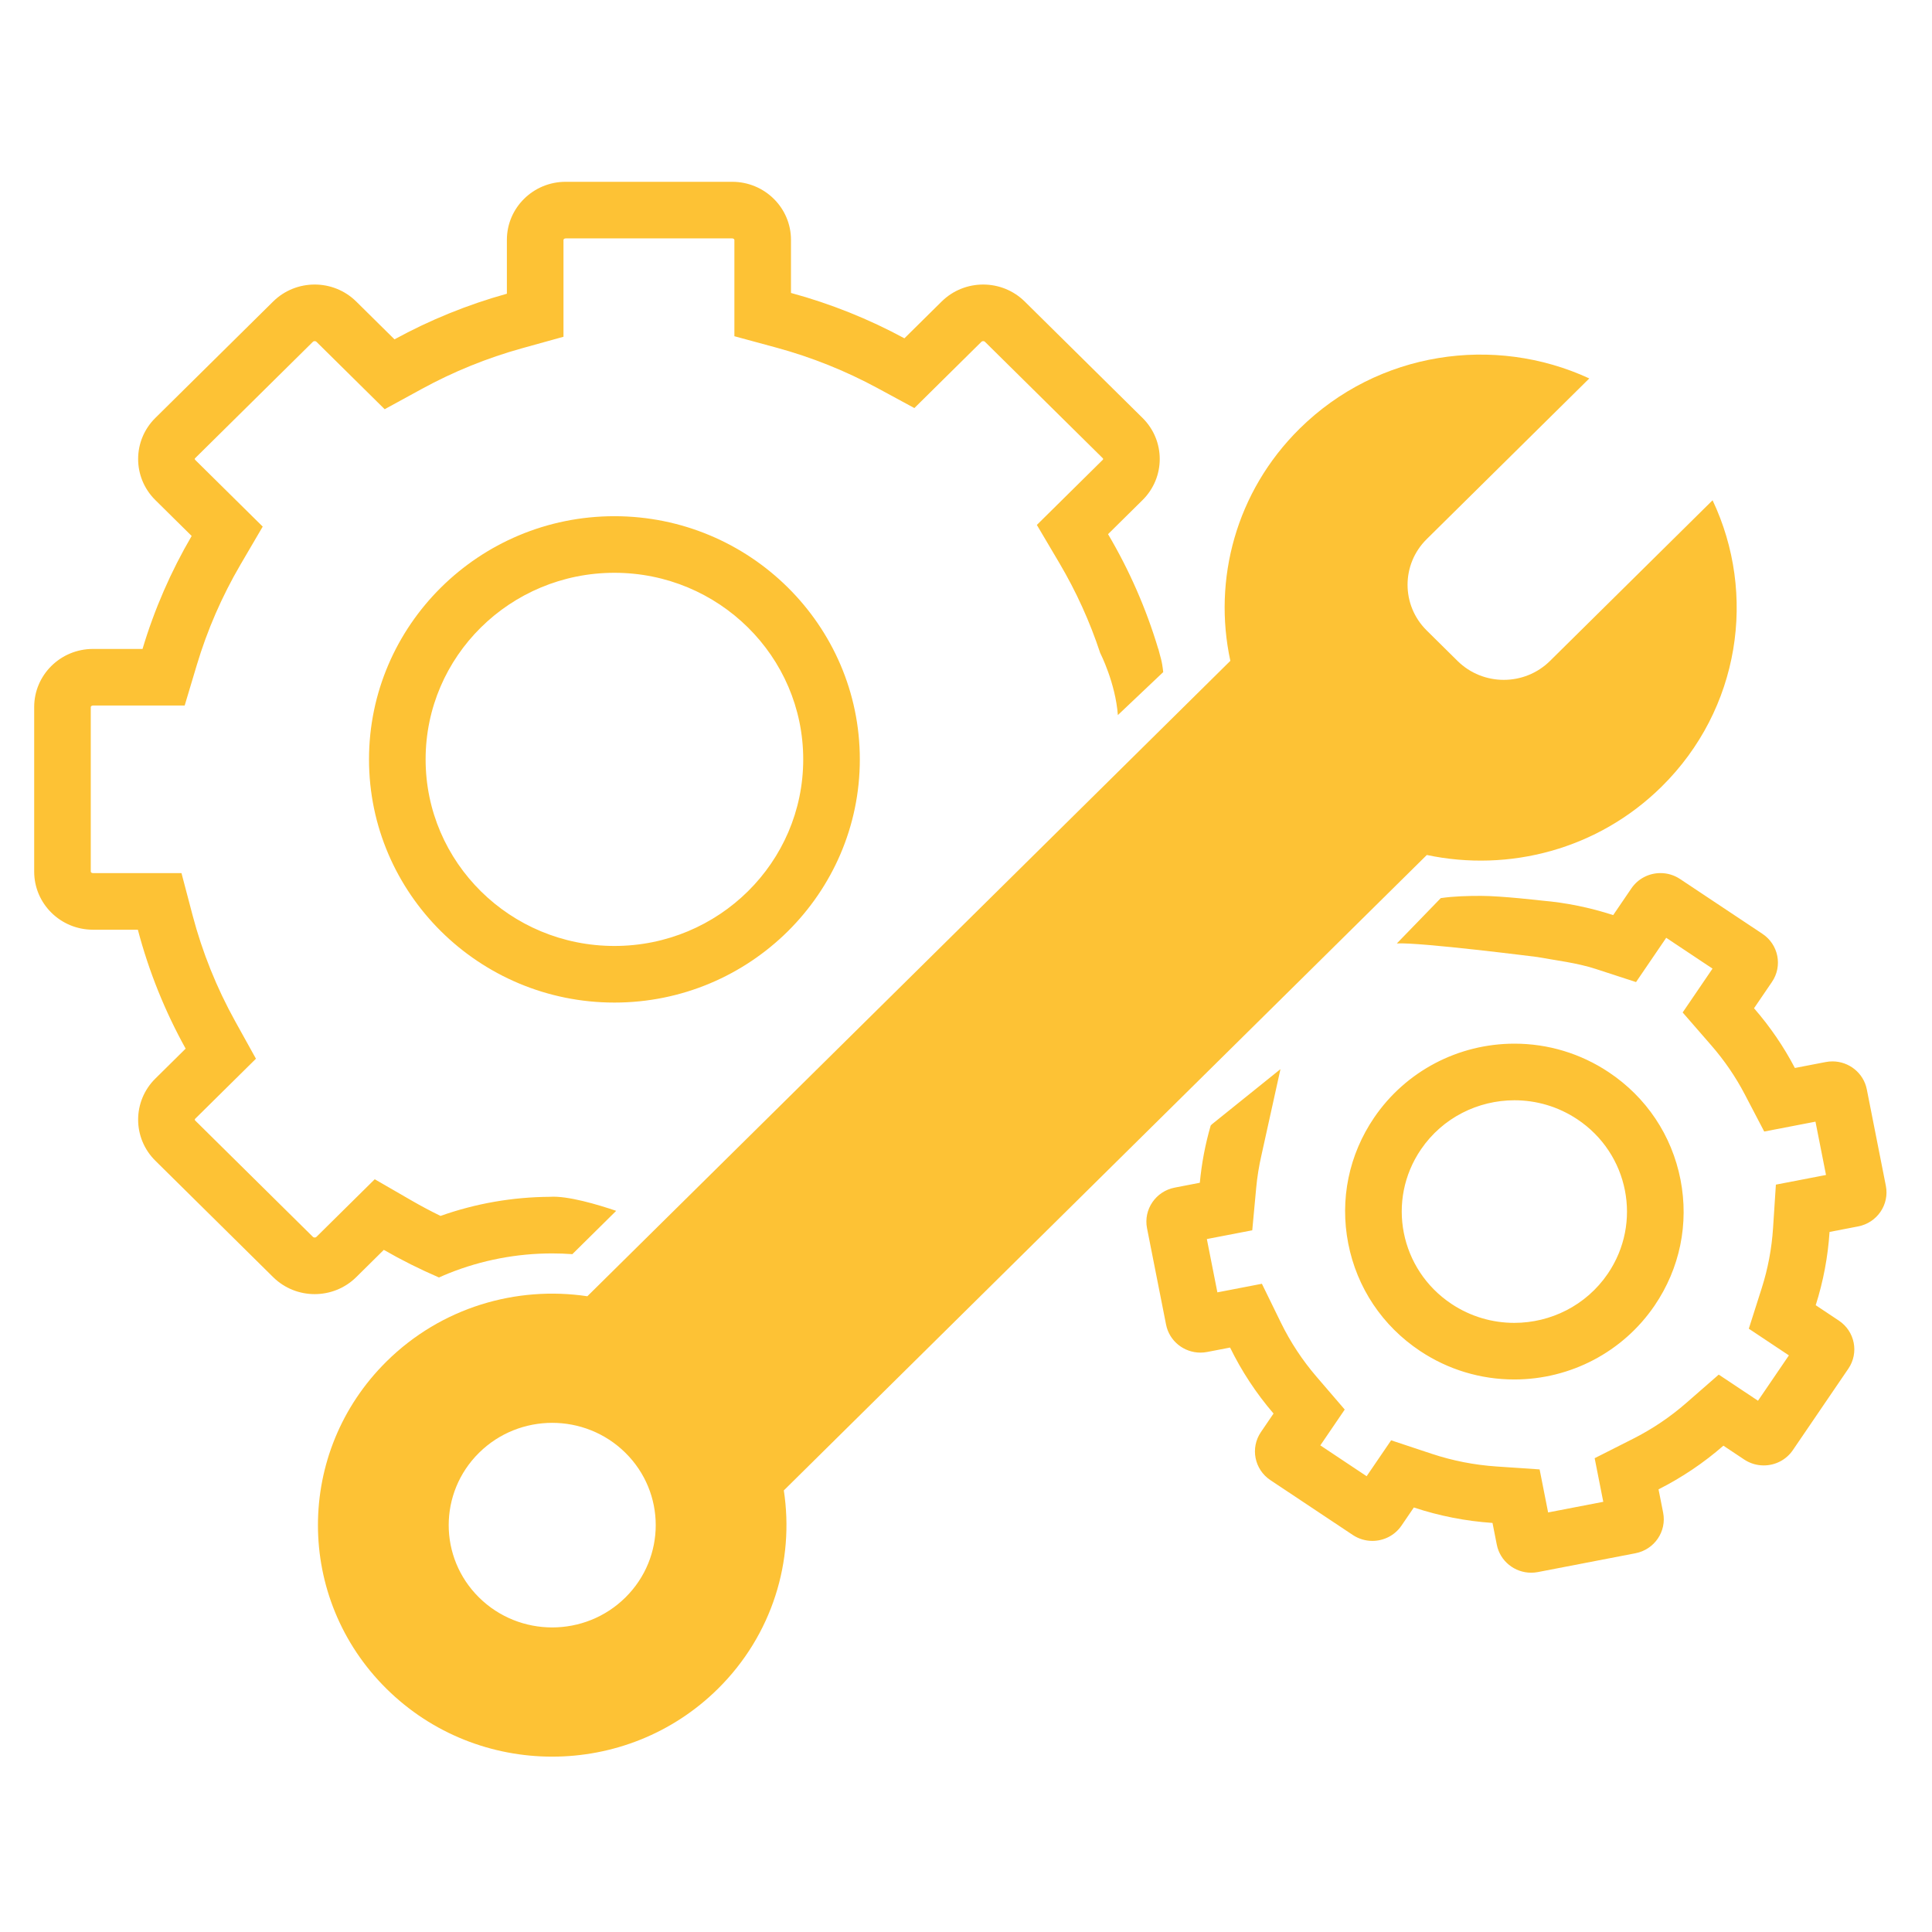
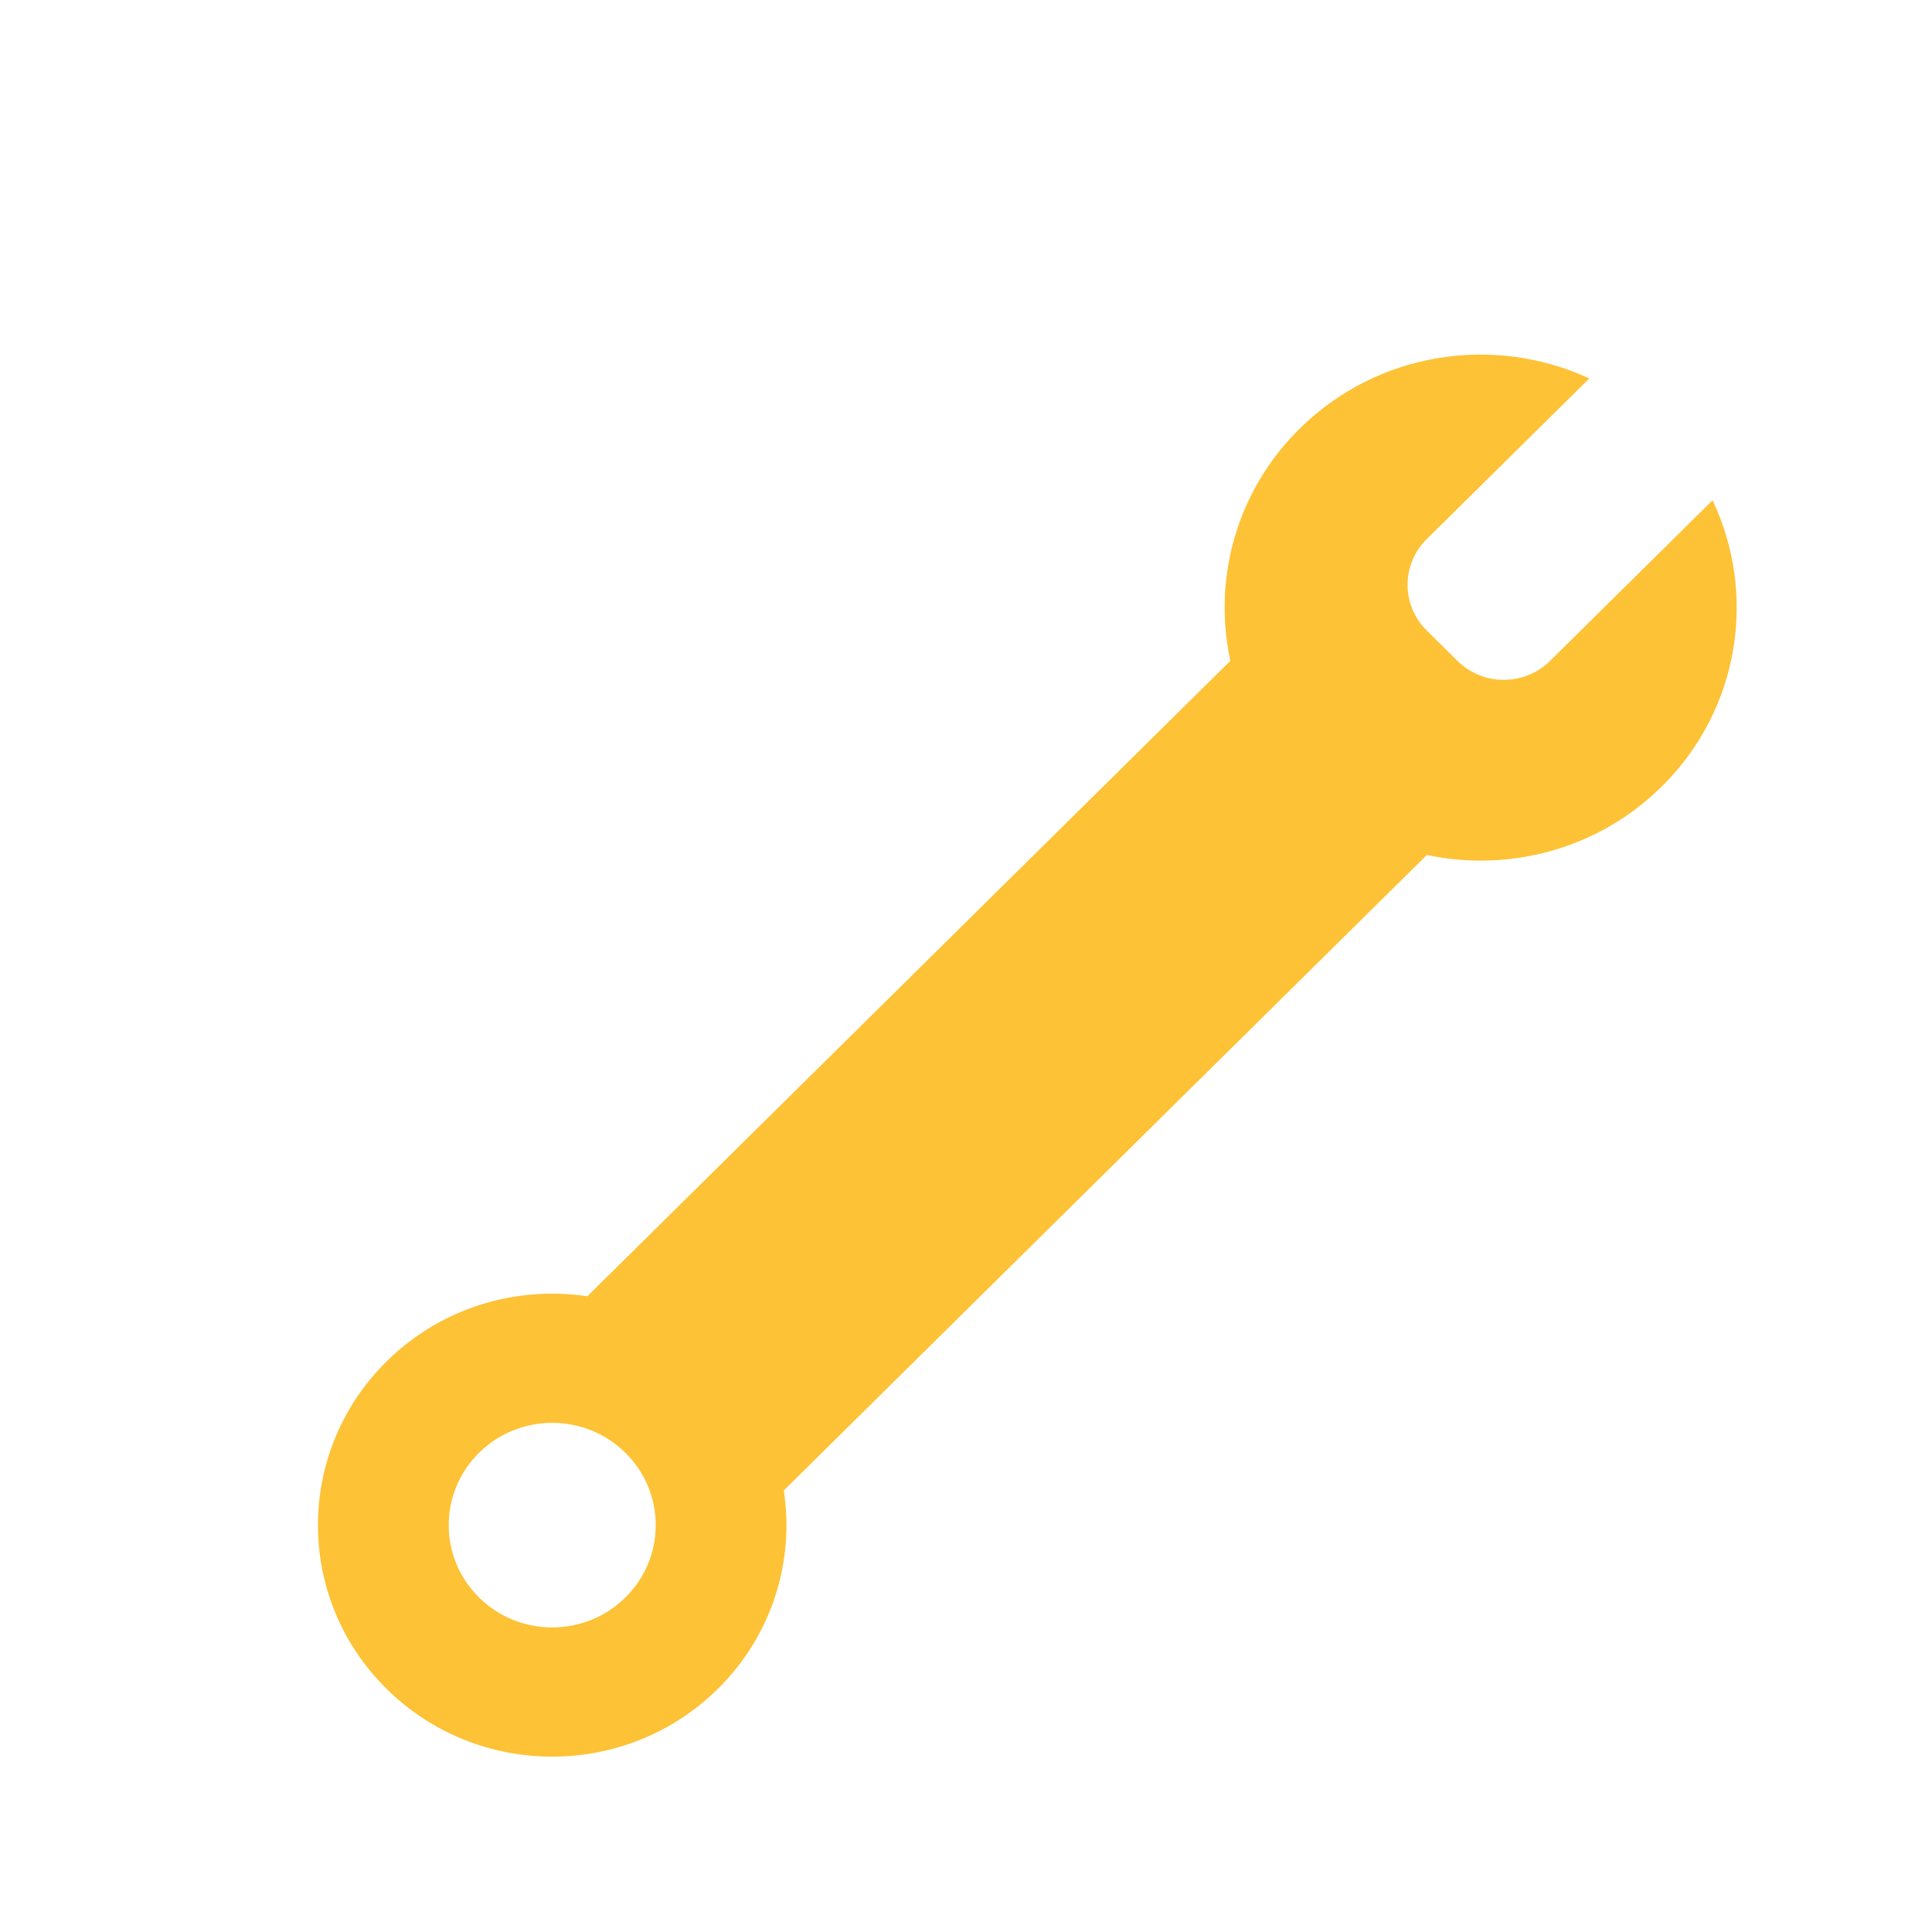
<svg xmlns="http://www.w3.org/2000/svg" version="1.1" id="Layer_3" x="0px" y="0px" width="512px" height="512px" viewBox="0 0 512 512" enable-background="new 0 0 512 512" xml:space="preserve">
  <path fill="#FDC235" d="M453.85,132.577l-43.085,42.578c-6.768,6.686-17.737,6.686-24.503,0l-8.168-8.071  c-6.767-6.687-6.767-17.527,0-24.214l43.085-42.578c-25.141-11.637-56.01-7.201-76.775,13.32  c-16.901,16.702-23.004,40.019-18.349,61.516L155.653,343.521c-18.829-2.808-38.712,2.944-53.21,17.272  c-24.245,23.959-24.245,62.806,0,86.766c24.245,23.96,63.556,23.96,87.801,0c14.497-14.326,20.318-33.977,17.477-52.583  l170.402-168.396c21.753,4.601,45.348-1.431,62.248-18.134C461.135,187.928,465.625,157.42,453.85,132.577z M165.741,423.346  c-10.713,10.587-28.083,10.587-38.796,0c-10.713-10.586-10.713-27.75,0-38.338c10.713-10.586,28.083-10.586,38.796,0  C176.454,395.596,176.454,412.76,165.741,423.346z" />
-   <path fill="#FDC235" d="M306.95,171.977c-3.216-10.74-7.706-20.937-13.308-30.418l9.14-9.031c6.08-6.012,6.083-15.76,0-21.771  L271.57,79.914c-3.04-3.005-7.027-4.508-11.014-4.508c-3.988,0-7.974,1.502-11.015,4.508l-9.859,9.743  c-9.417-5.098-19.491-9.154-30.062-12.024V63.574c0-8.503-6.975-15.395-15.578-15.395h-44.137c-8.604,0-15.578,6.892-15.578,15.395  V77.84c-10.477,2.908-20.454,6.991-29.784,12.09L94.409,79.914c-3.041-3.006-7.028-4.509-11.015-4.509s-7.974,1.503-11.015,4.509  l-31.21,30.843c-6.083,6.012-6.083,15.759,0,21.771l9.624,9.509c-5.469,9.345-9.859,19.38-13.02,29.939H24.636  c-8.604,0-15.578,6.893-15.578,15.395v43.616c0,8.504,6.974,15.395,15.578,15.395h11.898c2.924,11.109,7.207,21.677,12.663,31.517  l-8.027,7.933c-6.083,6.013-6.083,15.76,0,21.771l31.21,30.844c3.042,3.006,7.028,4.509,11.015,4.509s7.974-1.503,11.016-4.509  l7.306-7.221c4.705,2.713,9.589,5.152,14.621,7.32c0.857-0.382,1.716-0.761,2.584-1.107c8.781-3.519,18.1-5.271,27.413-5.271  c1.784,0,3.568,0.066,5.348,0.195l11.615-11.479c-4.836-1.641-12.876-4.048-17.58-3.716c-9.945,0.067-19.673,1.769-28.976,5.063  c-2.581-1.26-5.099-2.599-7.531-4l-9.905-5.715l-8.134,8.039l-7.305,7.219c-0.045,0.045-0.181,0.18-0.473,0.18  s-0.427-0.135-0.472-0.178l-31.21-30.844l-0.106-0.217l0.106-0.217l8.027-7.934l8.09-7.994l-5.515-9.947  c-4.913-8.861-8.707-18.302-11.275-28.061l-2.943-11.182h-23.46c-0.403,0-0.578-0.262-0.578-0.395v-43.616  c0-0.142,0.193-0.395,0.578-0.395h24.306l3.202-10.699c2.785-9.305,6.686-18.275,11.595-26.663l5.886-10.057l-8.289-8.189  l-9.622-9.508l-0.107-0.217c0-0.095,0.036-0.147,0.106-0.217l31.21-30.842c0.044-0.044,0.18-0.178,0.472-0.178  c0.291,0,0.426,0.133,0.471,0.178L94.001,100.6l7.941,7.847l9.796-5.354c8.427-4.606,17.376-8.239,26.602-10.799l10.989-3.049  v-25.67c0-0.142,0.193-0.395,0.578-0.395h44.137c0.385,0,0.578,0.253,0.578,0.395v25.529l11.07,3.005  c9.335,2.534,18.369,6.147,26.85,10.739l9.777,5.293l7.908-7.815l9.86-9.744c0.05-0.048,0.179-0.177,0.47-0.177  s0.428,0.134,0.471,0.178l31.212,30.843c0.071,0.07,0.104,0.12,0.104,0.214c0,0.097-0.035,0.15-0.104,0.218l-9.14,9.031  l-8.322,8.225l5.951,10.074c4.459,7.546,8.096,15.557,10.834,23.855c0,0,4.053,7.91,4.682,16.463l12.022-11.393  c-0.35-3.279-0.767-3.946-1.29-6.136H306.95z M162.827,136.799c-35.86,0-65.035,28.91-65.035,64.446s29.174,64.446,65.035,64.446  c35.861,0,65.035-28.91,65.035-64.446S198.688,136.799,162.827,136.799z M162.827,250.69c-27.633,0-50.035-22.139-50.035-49.446  c0-27.308,22.402-49.446,50.035-49.446c27.634,0,50.035,22.138,50.035,49.446C212.862,228.552,190.461,250.69,162.827,250.69z" />
-   <path fill="#FDC235" d="M499.769,314.239l-5.044-25.535c-0.862-4.384-4.754-7.425-9.108-7.425c-0.589,0-1.188,0.057-1.787,0.172  l-8.168,1.574c-2.938-5.618-6.563-10.933-10.824-15.83l4.749-6.971c2.867-4.208,1.739-9.914-2.517-12.745l-21.838-14.533  c-1.593-1.061-3.396-1.567-5.183-1.567c-2.987,0-5.921,1.42-7.714,4.054l-4.823,7.078c-6.161-2.008-12.467-3.287-18.798-3.835  c0,0-10.851-1.26-16.213-1.259c-3.537,0-7.167,0.083-10.681,0.591l-11.645,12.013c6.157-0.354,37.241,3.599,37.241,3.599  c4.75,0.88,10.413,1.513,15.446,3.152l10.703,3.488l6.34-9.303l1.658-2.433l12.273,8.169l-1.401,2.057l-6.513,9.563l7.594,8.729  c3.47,3.986,6.445,8.338,8.849,12.934l5.172,9.892l10.96-2.112l2.624-0.505l2.79,14.128l-1.907,0.368l-11.376,2.192l-0.754,11.561  c-0.352,5.383-1.356,10.714-2.99,15.843l-3.431,10.774l9.412,6.265l1.213,0.808l-8.19,12.02l-0.861-0.574l-9.542-6.351l-8.635,7.538  c-4.254,3.715-8.996,6.904-14.095,9.482l-10.152,5.133l2.205,11.161l0.079,0.397l-14.621,2.819l-0.023-0.124l-2.227-11.281  l-11.473-0.78c-5.847-0.397-11.612-1.528-17.136-3.364l-10.742-3.568l-6.379,9.354l-0.11,0.162l-12.274-8.171l6.468-9.495  l-7.492-8.719c-3.738-4.352-6.907-9.162-9.419-14.301l-5.042-10.313l-11.272,2.174l-0.523,0.101l-2.792-14.128l0.976-0.188  l11.058-2.132l1.039-11.212c0.272-2.943,0.748-5.885,1.417-8.785l5.017-22.709l-18.148,14.598l-0.338,0.334  c-1.45,4.998-2.41,10.08-2.883,15.178l-6.648,1.283c-5.036,0.971-8.322,5.793-7.343,10.771l5.045,25.533  c0.865,4.384,4.754,7.426,9.109,7.426c0.591,0,1.189-0.056,1.791-0.172l6.065-1.169c3.042,6.222,6.893,12.104,11.518,17.486  l-3.344,4.908c-2.865,4.207-1.739,9.913,2.517,12.744l21.838,14.534c1.593,1.059,3.396,1.565,5.181,1.565  c2.987,0,5.922-1.422,7.716-4.056l3.272-4.8c6.82,2.266,13.824,3.617,20.848,4.095l1.138,5.766c0.867,4.383,4.755,7.425,9.11,7.425  c0.59,0,1.188-0.057,1.79-0.172l25.838-4.983c5.037-0.971,8.324-5.794,7.341-10.771l-1.219-6.168  c6.128-3.1,11.912-6.961,17.19-11.569l5.509,3.666c1.592,1.06,3.396,1.565,5.182,1.565c2.987,0,5.921-1.42,7.715-4.055l14.704-21.58  c2.868-4.205,1.74-9.91-2.518-12.744l-6.13-4.08c2.028-6.369,3.24-12.888,3.666-19.418l7.584-1.463  C497.464,324.04,500.752,319.218,499.769,314.239z M376.344,358.029c7.417,4.937,16.046,7.545,24.952,7.545  c14.927,0,28.825-7.318,37.179-19.576c6.712-9.852,9.153-21.707,6.875-33.381c-2.289-11.723-9.053-21.842-19.046-28.489  c-7.417-4.937-16.044-7.546-24.948-7.546h-0.006c-14.928,0.002-28.824,7.318-37.176,19.575c-6.712,9.851-9.154,21.704-6.877,33.376  C359.584,341.256,366.348,351.376,376.344,358.029z M376.569,304.604c5.762-8.455,15.187-13.021,24.78-13.021  c5.734,0,11.528,1.63,16.644,5.033c13.673,9.098,17.29,27.427,8.085,40.937c-5.763,8.457-15.188,13.022-24.782,13.022  c-5.734,0-11.528-1.63-16.643-5.032C370.983,336.441,367.362,318.116,376.569,304.604z" />
</svg>